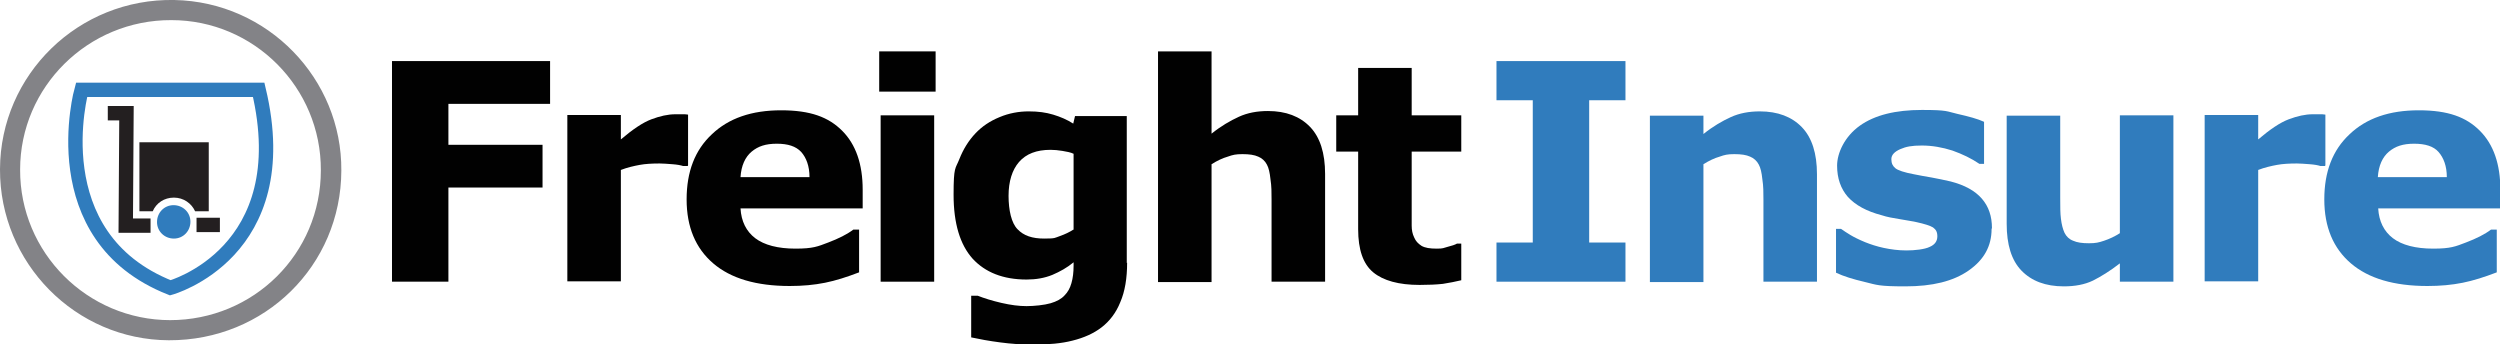
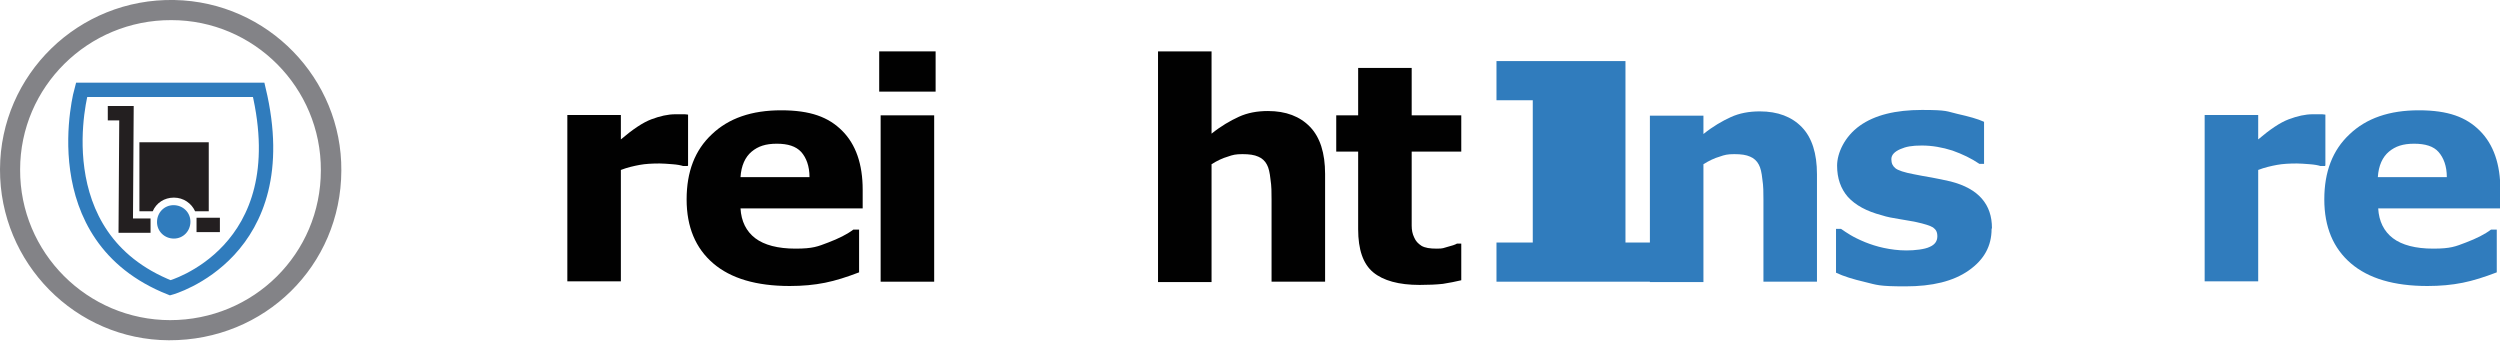
<svg xmlns="http://www.w3.org/2000/svg" id="Layer_1" viewBox="0 0 695.8 95.8">
  <defs>
    <style>      .st0 {        stroke: #231f20;      }      .st0, .st1 {        fill: none;        stroke-miterlimit: 10;        stroke-width: 4px;      }      .st2 {        fill: #838387;      }      .st3 {        fill: #231f20;      }      .st4 {        fill: #307cbd;      }      .st5 {        fill: #010101;      }      .st1 {        stroke: #307cbd;      }    </style>
  </defs>
  <path class="st2" d="M48.5,0C21.9-.5.1,20.7,0,47.1c-.1,26.1,21,47.5,47,47.6,26.7.1,47.9-20.8,48-47.2C95.2,22,74.6.5,48.5,0ZM47.4,89.1c-23.1,0-41.9-18.8-41.8-41.9,0-23,18.9-41.7,42.1-41.6,23,0,41.7,18.8,41.6,41.8,0,23.2-18.7,41.7-42,41.7Z" />
  <path class="st1" d="M47.4,80.1s35.4-9.7,24.6-55.1c0,0-19.8,0-49.3,0,0,0-11.4,40.8,24.7,55.1Z" />
  <line class="st0" x1="54.7" y1="62.6" x2="61.2" y2="62.6" />
  <polyline class="st0" points="30 31.5 35.2 31.5 35 62.8 41.9 62.8" />
  <path class="st4" d="M43.7,61.8c0-2.6,2-4.7,4.6-4.7,2.6,0,4.7,2,4.7,4.6,0,2.6-2,4.7-4.6,4.7-2.6,0-4.7-2-4.7-4.6Z" />
  <g>
-     <path class="st5" d="M153,28.9h-28.2v11.4h26.2v11.9h-26.2v26.2h-15.7V17h44v11.9Z" />
    <path class="st5" d="M191.4,46.2h-1.3c-.6-.2-1.6-.4-3-.5-1.4-.1-2.6-.2-3.5-.2-2.1,0-4,.1-5.6.4-1.6.3-3.4.7-5.2,1.4v31h-14.9v-46.3h14.9v6.8c3.3-2.8,6.1-4.7,8.5-5.6,2.4-.9,4.6-1.4,6.7-1.4s1.1,0,1.8,0c.7,0,1.2,0,1.7.1v14.1Z" />
    <path class="st5" d="M240,58h-33.9c.2,3.6,1.6,6.4,4.1,8.3,2.5,1.9,6.3,2.9,11.2,2.9s6.2-.6,9.1-1.7c2.9-1.1,5.3-2.3,7-3.6h1.6v11.9c-3.4,1.3-6.5,2.3-9.5,2.9-3,.6-6.2.9-9.8.9-9.3,0-16.4-2.1-21.3-6.3-4.9-4.2-7.4-10.1-7.4-17.8s2.3-13.7,7-18.1c4.7-4.5,11.1-6.7,19.3-6.7s13.2,1.9,17,5.7c3.8,3.8,5.7,9.3,5.7,16.4v5.2ZM225.3,49.3c0-3.1-.9-5.4-2.3-7-1.5-1.6-3.7-2.3-6.8-2.3s-5.2.7-7,2.2c-1.8,1.5-2.9,3.9-3.1,7.1h19.2Z" />
    <path class="st5" d="M260.4,25.5h-15.7v-11.2h15.7v11.2ZM260,78.4h-14.9v-46.3h14.9v46.3Z" />
-     <path class="st5" d="M313.7,73.1c0,4.3-.6,8-1.9,11-1.2,3-3,5.3-5.2,7-2.2,1.7-4.9,2.9-8.1,3.7-3.1.8-6.7,1.1-10.6,1.1s-6.4-.2-9.5-.6c-3.1-.4-5.8-.9-8.1-1.4v-11.6h1.8c1.8.7,4,1.4,6.6,2s4.9.9,7,.9,5-.3,6.7-.8c1.7-.5,3-1.2,3.9-2.2.9-.9,1.5-2,1.9-3.4s.6-3,.6-4.9v-.9c-1.8,1.5-3.8,2.6-5.9,3.5-2.2.9-4.6,1.3-7.2,1.3-6.5,0-11.5-2-15-5.8-3.5-3.9-5.3-9.8-5.3-17.8s.5-7.1,1.6-9.9c1.1-2.8,2.6-5.2,4.5-7.2,1.8-1.9,4-3.4,6.7-4.5,2.6-1.1,5.4-1.6,8.1-1.6s4.8.3,6.8.9c2,.6,3.9,1.4,5.6,2.5l.5-2.1h14.4v40.9ZM298.8,63.8v-21c-.8-.4-1.9-.6-3.1-.8-1.2-.2-2.3-.3-3.3-.3-3.9,0-6.8,1.1-8.8,3.4-1.9,2.2-2.9,5.4-2.9,9.4s.8,7.6,2.5,9.3c1.7,1.8,4.1,2.6,7.4,2.6s2.9-.2,4.4-.7c1.4-.5,2.7-1.1,3.9-1.9Z" />
    <path class="st5" d="M368.8,78.4h-14.9v-22.9c0-1.9,0-3.7-.3-5.6-.2-1.9-.5-3.2-1-4.1-.5-1-1.4-1.8-2.4-2.2-1.1-.5-2.5-.7-4.4-.7s-2.7.2-4.1.7c-1.4.4-2.9,1.1-4.5,2.1v32.8h-14.9V14.3h14.9v22.9c2.6-2.1,5.2-3.6,7.6-4.7,2.4-1.1,5.1-1.6,8.1-1.6,5,0,8.9,1.5,11.7,4.4s4.2,7.3,4.2,13.1v30.1Z" />
    <path class="st5" d="M406.7,78c-1.6.4-3.3.7-5.1,1-1.8.2-4,.3-6.5.3-5.8,0-10.1-1.2-12.9-3.5-2.8-2.3-4.2-6.3-4.2-12v-21.6h-6.1v-10.1h6.1v-13.2h14.9v13.2h13.8v10.1h-13.8v16.4c0,1.6,0,3,0,4.2s.2,2.3.7,3.3c.4,1,1.1,1.7,2,2.3,1,.6,2.4.8,4.3.8s1.8-.2,3-.5c1.2-.3,2.1-.6,2.6-.9h1.2v10.1Z" />
-     <path class="st4" d="M452.4,78.4h-35.9v-10.9h10.1V27.9h-10.1v-10.9h35.9v10.9h-10.1v39.6h10.1v10.9Z" />
+     <path class="st4" d="M452.4,78.4h-35.9v-10.9h10.1V27.9h-10.1v-10.9h35.9v10.9v39.6h10.1v10.9Z" />
    <path class="st4" d="M505.7,78.4h-14.9v-22.9c0-1.9,0-3.7-.3-5.6-.2-1.9-.5-3.2-1-4.1-.5-1-1.4-1.8-2.4-2.2-1.1-.5-2.5-.7-4.4-.7s-2.7.2-4.1.7c-1.4.4-2.9,1.1-4.5,2.1v32.8h-14.9v-46.3h14.9v5.1c2.6-2.1,5.2-3.6,7.6-4.7,2.4-1.1,5.1-1.6,8.1-1.6,5,0,8.9,1.5,11.7,4.4s4.2,7.3,4.2,13.1v30.1Z" />
    <path class="st4" d="M554.3,63.7c0,4.8-2.1,8.6-6.4,11.6s-10.1,4.4-17.6,4.4-7.9-.4-11.2-1.2c-3.4-.8-6-1.6-8.1-2.6v-12.2h1.4c.7.5,1.6,1.1,2.6,1.7s2.4,1.3,4.1,2c1.5.6,3.3,1.2,5.2,1.6s4,.7,6.3.7,5.1-.3,6.5-1c1.4-.6,2.1-1.6,2.1-2.9s-.4-1.9-1.2-2.5c-.8-.5-2.4-1-4.7-1.5-1.1-.2-2.6-.5-4.5-.8-1.9-.3-3.6-.6-5.1-1.1-4.2-1.1-7.3-2.8-9.4-5.1-2-2.3-3-5.2-3-8.7s2.1-8.1,6.3-11.1c4.2-3,10-4.4,17.3-4.4s6.8.4,9.9,1.1,5.7,1.4,7.4,2.2v11.7h-1.3c-2.2-1.5-4.7-2.7-7.5-3.7-2.8-.9-5.7-1.4-8.5-1.4s-4.4.3-6,1c-1.6.7-2.5,1.6-2.5,2.8s.4,1.9,1.1,2.5c.7.6,2.5,1.2,5.2,1.7,1.5.3,3.1.6,4.9.9,1.7.3,3.5.7,5.3,1.1,3.9,1,6.8,2.6,8.7,4.8,1.9,2.2,2.8,4.9,2.8,8.2Z" />
-     <path class="st4" d="M604.9,78.4h-14.9v-5.1c-2.7,2.1-5.3,3.7-7.5,4.8-2.3,1.1-5,1.6-8.1,1.6-5.1,0-9-1.5-11.8-4.4-2.8-2.9-4.1-7.3-4.1-13v-30.1h14.9v22.9c0,2.3,0,4.3.2,5.8.2,1.6.5,2.8,1,3.9.5,1,1.3,1.8,2.4,2.2,1.1.5,2.5.7,4.4.7s2.7-.2,4.2-.7c1.5-.5,3-1.2,4.4-2.1v-32.8h14.9v46.3Z" />
    <path class="st4" d="M647.1,46.2h-1.3c-.6-.2-1.6-.4-3-.5-1.4-.1-2.6-.2-3.5-.2-2.1,0-4,.1-5.6.4-1.6.3-3.4.7-5.2,1.4v31h-14.9v-46.3h14.9v6.8c3.3-2.8,6.1-4.7,8.5-5.6,2.4-.9,4.6-1.4,6.7-1.4s1.1,0,1.8,0c.7,0,1.2,0,1.7.1v14.1Z" />
    <path class="st4" d="M695.8,58h-33.9c.2,3.6,1.6,6.4,4.1,8.3,2.5,1.9,6.3,2.9,11.2,2.9s6.2-.6,9.1-1.7c2.9-1.1,5.3-2.3,7-3.6h1.6v11.9c-3.4,1.3-6.5,2.3-9.5,2.9-3,.6-6.2.9-9.8.9-9.3,0-16.4-2.1-21.3-6.3-4.9-4.2-7.4-10.1-7.4-17.8s2.3-13.7,7-18.1c4.7-4.5,11.1-6.7,19.3-6.7s13.2,1.9,17,5.7c3.8,3.8,5.7,9.3,5.7,16.4v5.2ZM681,49.3c0-3.1-.9-5.4-2.3-7s-3.7-2.3-6.8-2.3-5.2.7-7,2.2-2.9,3.9-3.1,7.1h19.2Z" />
  </g>
  <path class="st3" d="M58,39.6h-19.2v19.2h3.7c1-2.3,3.2-3.8,5.9-3.8s4.9,1.6,5.9,3.8h3.8v-19.2Z" />
</svg>